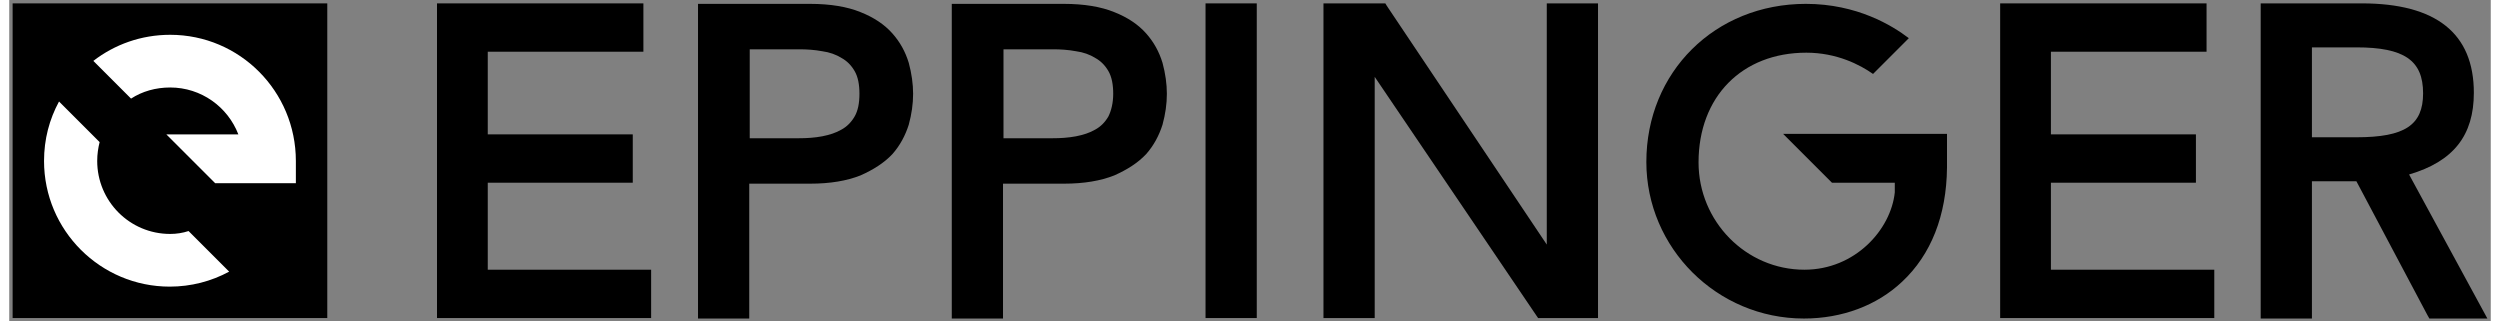
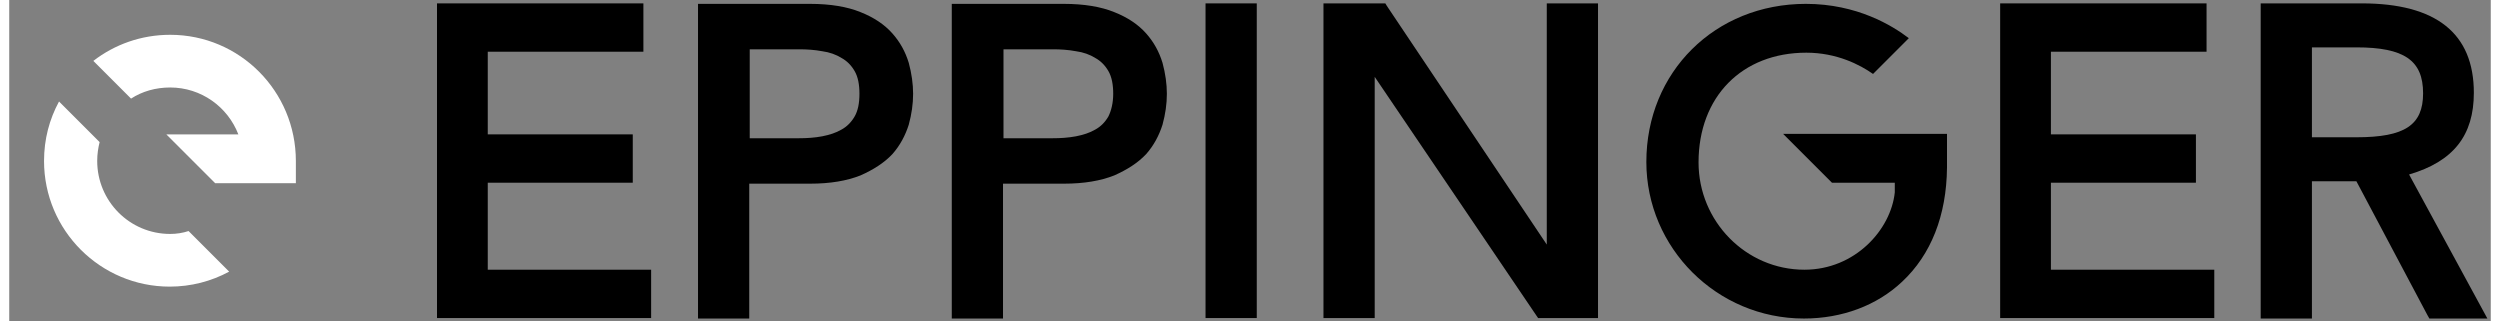
<svg xmlns="http://www.w3.org/2000/svg" version="1.1" id="Ebene_1" x="0px" y="0px" viewBox="0 0 513.4 66.5" style="enable-background:new 0 0 513.4 66.5;" xml:space="preserve" width="420" height="54">
  <rect x="0" y="0" width="513.4" height="66.5" fill="#808080" stroke="none" />
  <style type="text/css">
	.st0{fill:#FFFFFF;}
</style>
  <g>
-     <rect x="0.7" y="0.7" width="65.1" height="65.1" />
    <g>
      <path class="st0" d="M33.3,48.4c-8.4,0-15.1-6.8-15.1-15.1c0-1.4,0.2-2.7,0.5-3.9L10.3,21c-2,3.7-3.1,7.8-3.1,12.3    c0,14.4,11.7,26,26,26c4.4,0,8.6-1.1,12.3-3.1l-8.4-8.4C35.9,48.2,34.6,48.4,33.3,48.4z" />
      <path class="st0" d="M33.3,7.2c-6,0-11.5,2-15.9,5.4l7.8,7.8c2.3-1.5,5.1-2.3,8.1-2.3c6.4,0,11.9,4,14.1,9.7H32.5l10.1,10.1h16.7    v-3.7c0-0.1,0-0.6,0-0.9C59.3,18.9,47.7,7.2,33.3,7.2z" />
    </g>
    <g>
      <polygon points="99,37.8 129,37.8 129,27.8 99,27.8 99,10.7 131.2,10.7 131.2,0.7 88.5,0.7 88.5,65.8 132.8,65.8 132.8,55.8     99,55.8   " />
      <path d="M182.7,6.9c-1.6-1.8-3.8-3.3-6.6-4.4c-2.7-1.1-6.2-1.7-10.4-1.7h-23.2v65.1h10.6V38h12.6c4.2,0,7.6-0.6,10.4-1.7    c2.7-1.2,4.9-2.6,6.6-4.4c1.6-1.8,2.7-3.9,3.4-6.1c0.6-2.2,0.9-4.3,0.9-6.4c0-2-0.3-4.2-0.9-6.4C185.4,10.7,184.3,8.7,182.7,6.9z     M174.9,24.1c-0.7,1.2-1.6,2.1-2.7,2.7c-1.2,0.7-2.5,1.1-4,1.4c-1.6,0.3-3.2,0.4-4.8,0.4h-10.2V10.2h10.2c1.6,0,3.2,0.1,4.8,0.4    c1.5,0.2,2.9,0.7,4,1.4c1.1,0.6,2,1.5,2.7,2.7c0.7,1.2,1,2.8,1,4.7C175.9,21.3,175.6,22.9,174.9,24.1z" />
      <path d="M235.2,6.9c-1.6-1.8-3.8-3.3-6.6-4.4c-2.7-1.1-6.2-1.7-10.4-1.7H195v65.1h10.6V38h12.6c4.2,0,7.6-0.6,10.4-1.7    c2.7-1.2,4.9-2.6,6.6-4.4c1.6-1.8,2.7-3.9,3.4-6.1c0.6-2.2,0.9-4.3,0.9-6.4c0-2-0.3-4.2-0.9-6.4C237.9,10.7,236.8,8.7,235.2,6.9z     M227.4,24.1c-0.7,1.2-1.6,2.1-2.7,2.7c-1.2,0.7-2.5,1.1-4,1.4c-1.6,0.3-3.2,0.4-4.8,0.4h-10.2V10.2h10.2c1.6,0,3.2,0.1,4.8,0.4    c1.5,0.2,2.9,0.7,4,1.4c1.1,0.6,2,1.5,2.7,2.7c0.7,1.2,1,2.8,1,4.7C228.4,21.3,228,22.9,227.4,24.1z" />
      <rect x="247.5" y="0.7" width="10.6" height="65.1" />
      <polygon points="318.1,50.6 285,1.2 284.7,0.7 271.9,0.7 271.9,65.8 282.5,65.8 282.5,15.9 316.3,65.8 328.7,65.8 328.7,0.7     318.1,0.7   " />
      <polygon points="422.4,37.8 452.4,37.8 452.4,27.8 422.4,27.8 422.4,10.7 454.6,10.7 454.6,0.7 411.9,0.7 411.9,65.8 456.2,65.8     456.2,55.8 422.4,55.8   " />
      <path d="M496.5,36.1c9.2-2.7,13.4-8.1,13.4-16.9c0-12.3-7.8-18.5-23.2-18.5h-20.9v65.2h10.6V37.5h9.2l14.7,27.7l0.4,0.7h12    L496.5,36.1z M485.6,28.4h-9.2V9.8h9.2c9.9,0,13.8,2.7,13.8,9.5C499.4,25.9,495.6,28.4,485.6,28.4z" />
      <path d="M377.1,37.8h13c0,0.3,0,1.9,0,2c-0.8,7.7-8.2,16-18.7,16c-12.1,0-21.9-10-21.9-22.2c0-13.6,9-22.7,22.3-22.7    c6.3,0,11.1,2.5,13.8,4.4l7.4-7.4c-3.4-2.6-10.7-7.1-21.3-7.1c-18.8,0-33,14.1-33,32.7c0,17.8,14.6,32.4,32.6,32.4    c7.9,0,15.1-2.7,20.3-7.6c6-5.6,9.2-13.7,9.3-23.6l0-7H367L377.1,37.8z" />
    </g>
  </g>
</svg>